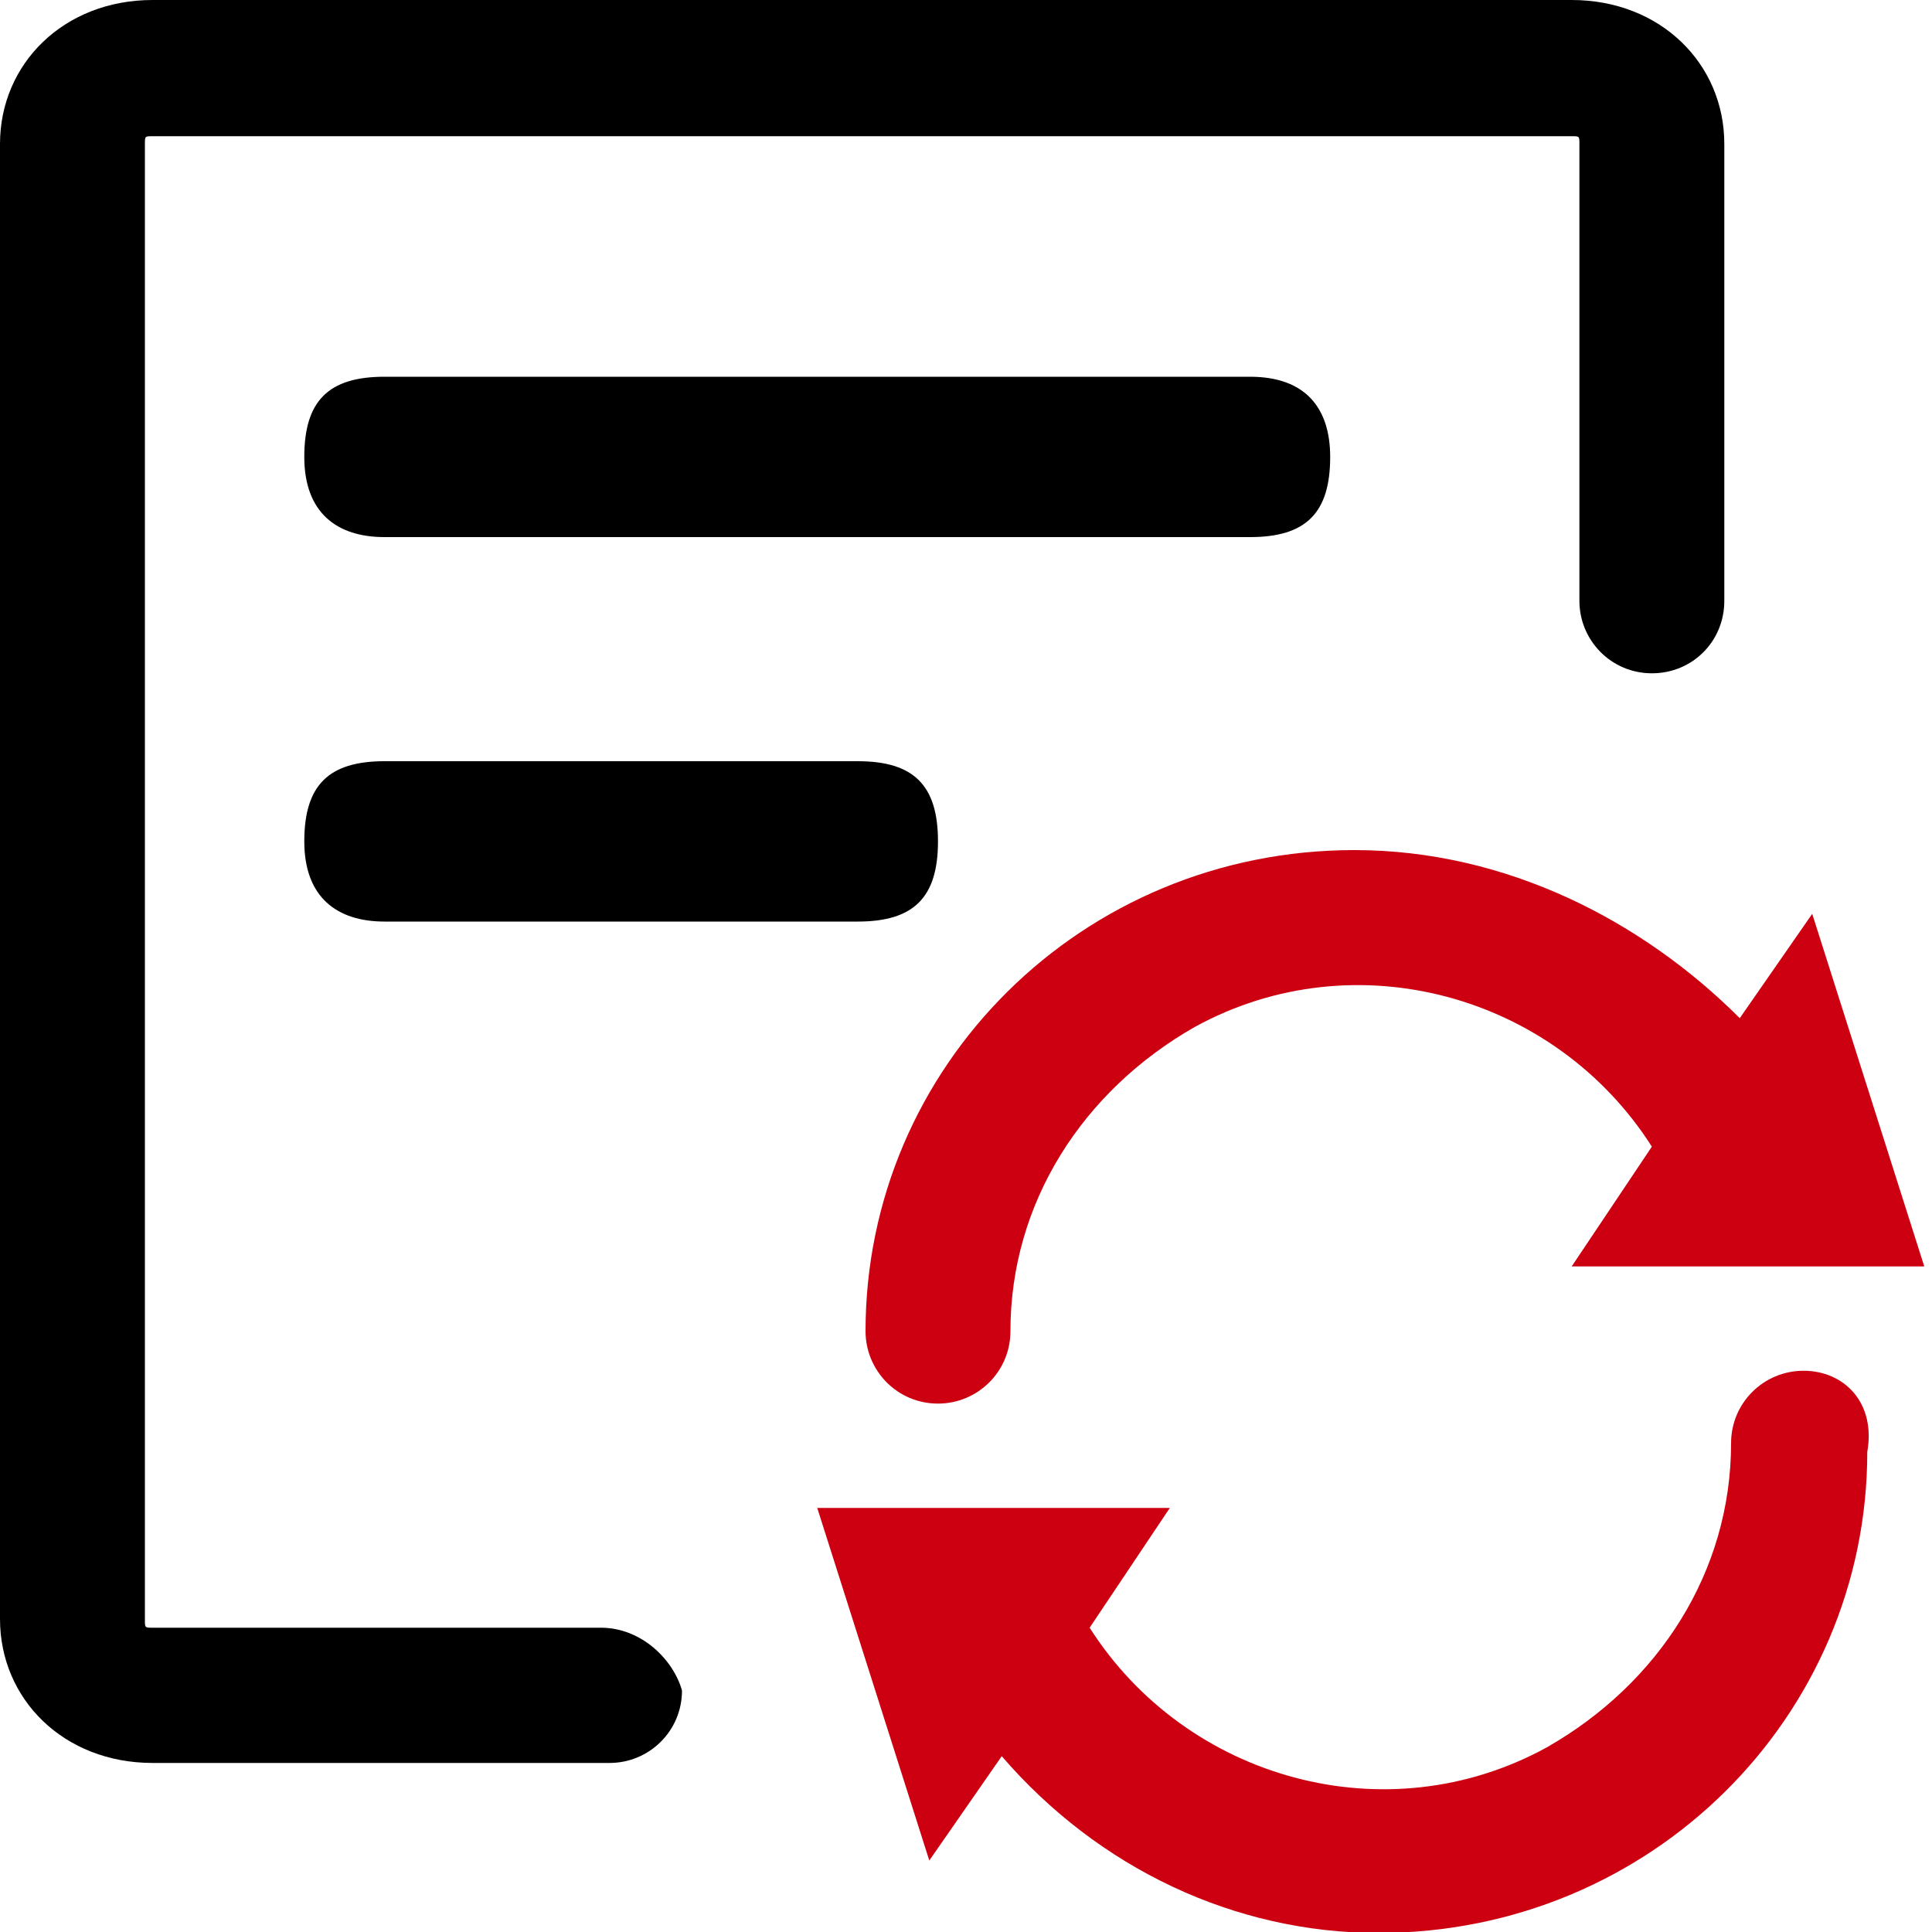
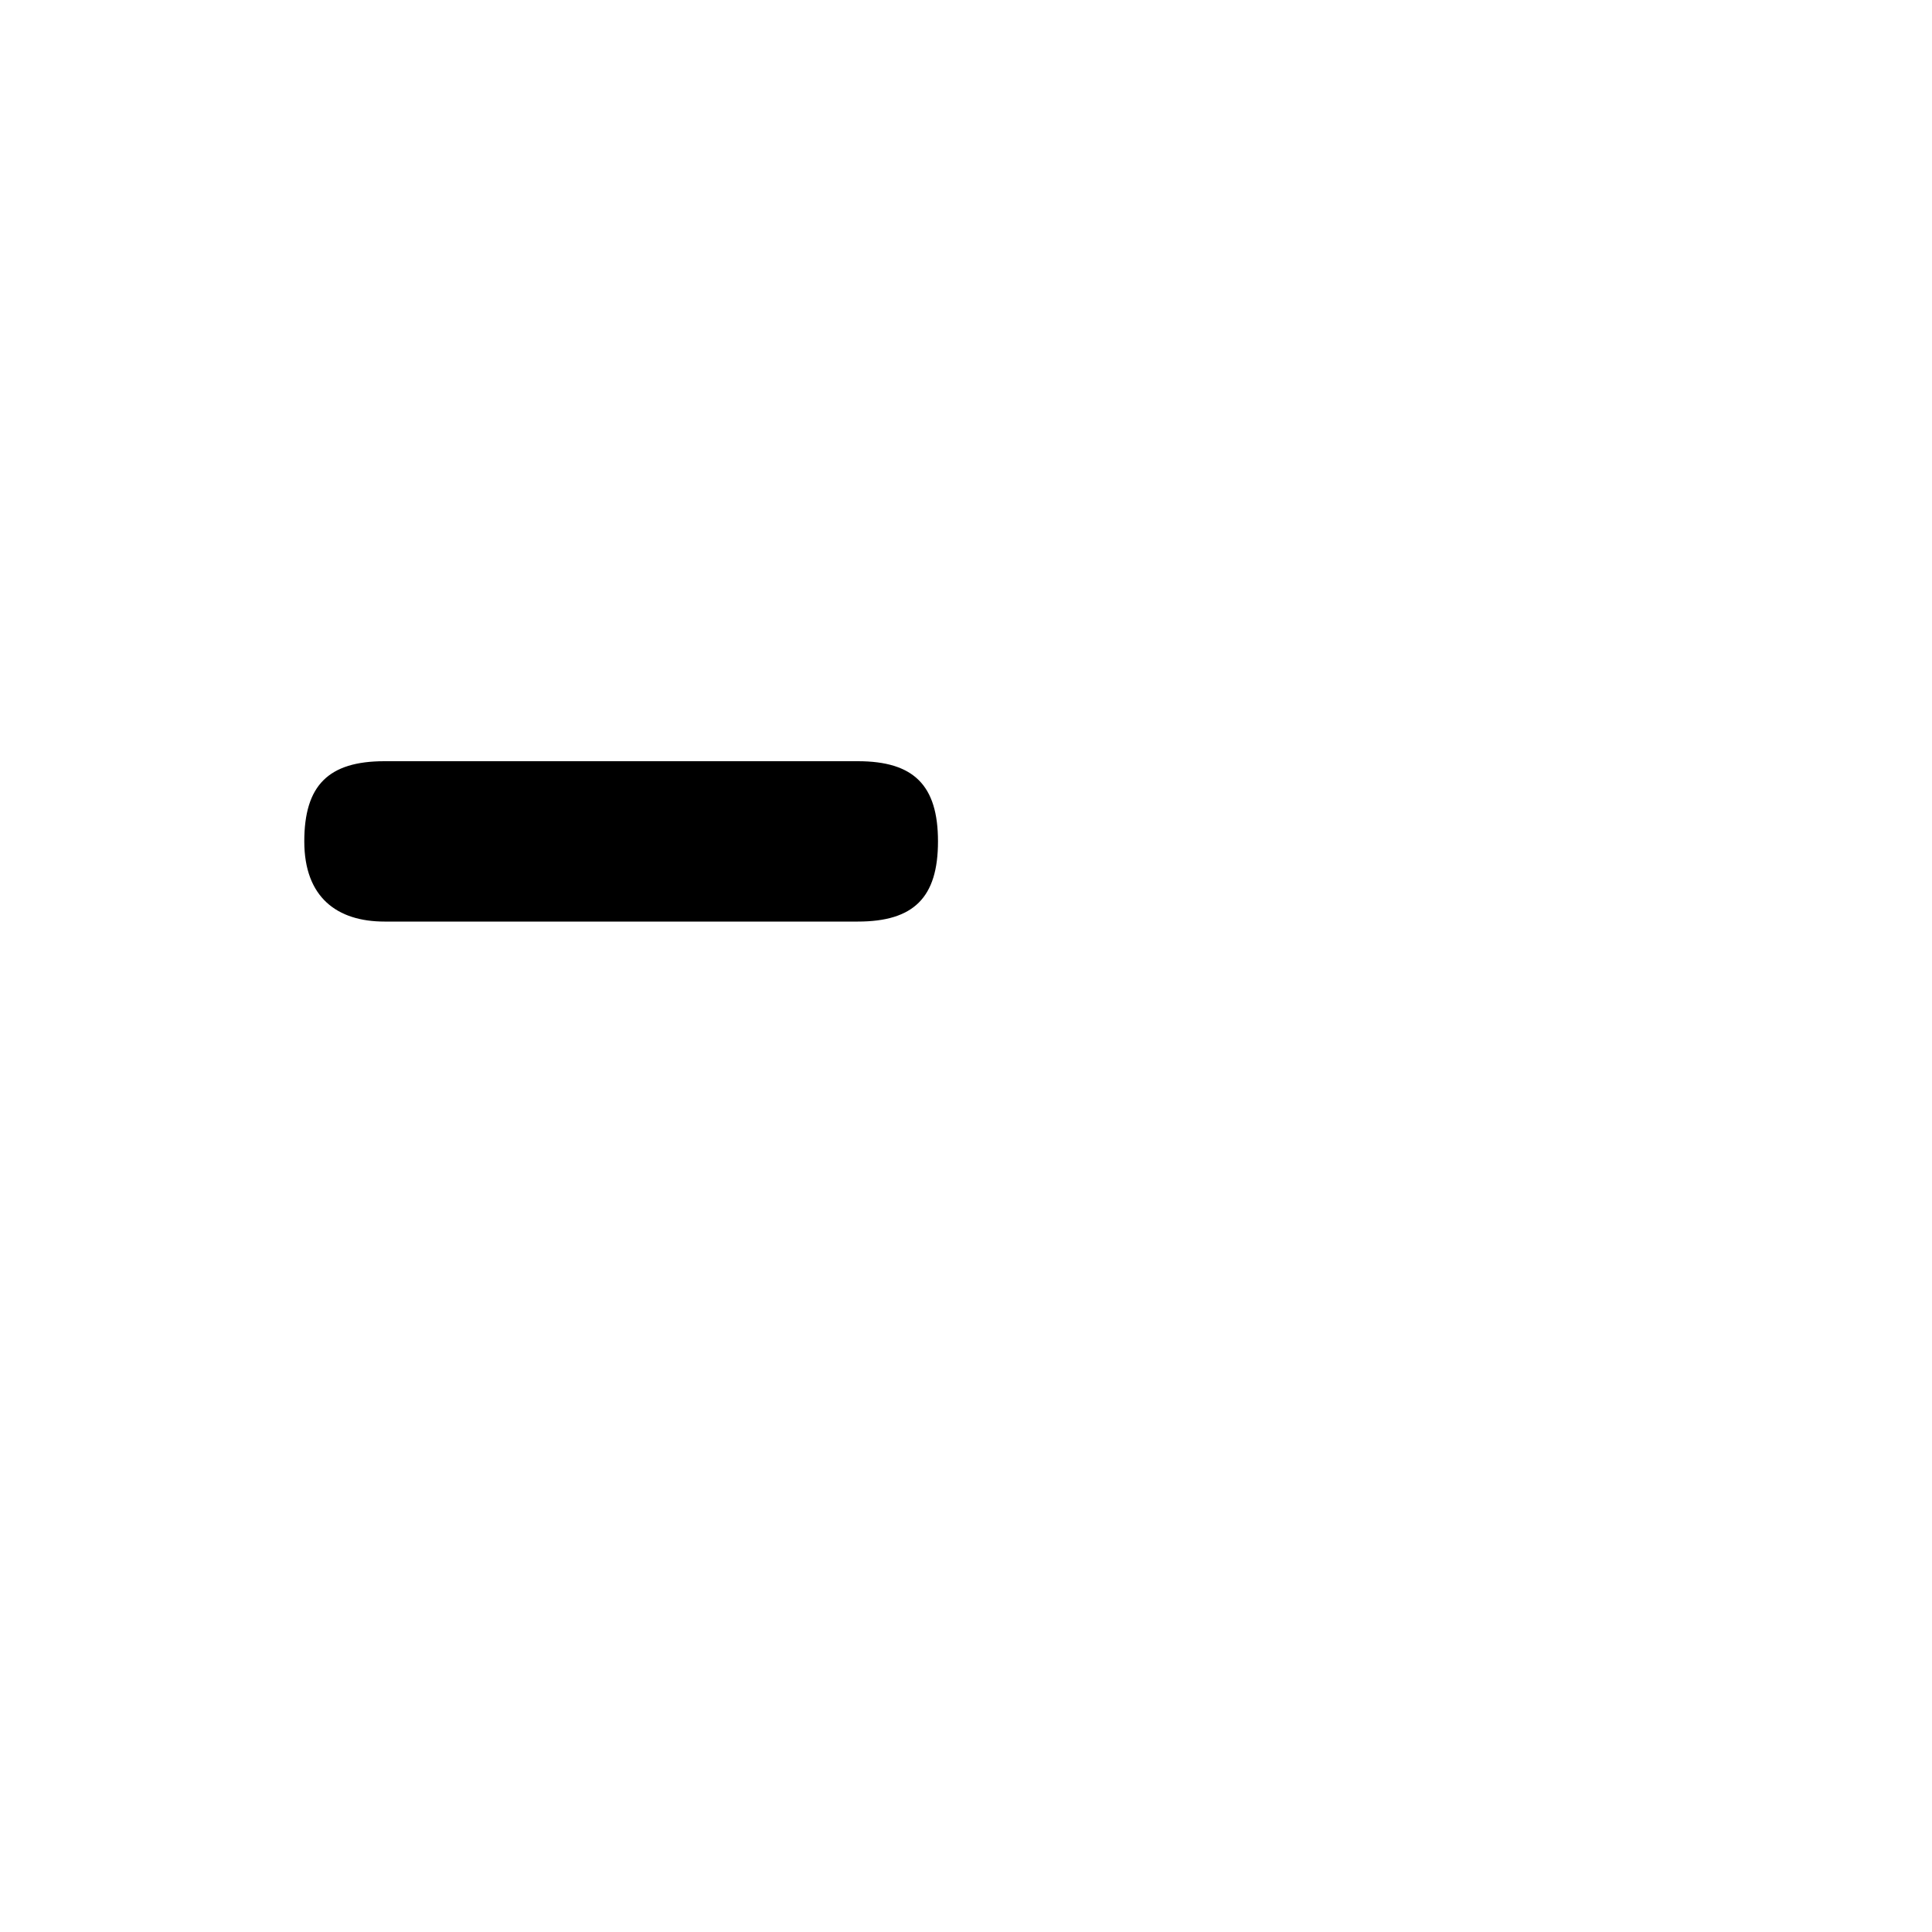
<svg xmlns="http://www.w3.org/2000/svg" version="1.1" id="图层_1" x="0px" y="0px" viewBox="0 0 200 200" style="enable-background:new 0 0 200 200;" xml:space="preserve">
  <style type="text/css">
	.st0{fill:#CC0011;}
</style>
-   <path d="M39.8,55.6h89.6c5.8,0,8.3-2.5,8.3-8.3c0-5-2.5-8.3-8.3-8.3H39.8c-5.8,0-8.3,2.5-8.3,8.3S34.9,55.6,39.8,55.6L39.8,55.6z" />
-   <path class="st0" d="M140.2,88c-28.2,0-50.6,22.4-50.6,49.8c0,4.1,3.3,7.5,7.5,7.5c4.1,0,7.5-3.3,7.5-7.5c0-13.3,7.5-24.9,19.1-31.5  c16.6-9.1,37.3-3.3,47.3,12.4l-8.3,12.4h36.5l-11.6-36.5l-7.5,10.8C170.1,95.4,156,88,140.2,88z" />
  <path d="M39.8,95.4h49c5.8,0,8.3-2.5,8.3-8.3s-2.5-8.3-8.3-8.3h-49c-5.8,0-8.3,2.5-8.3,8.3C31.5,92.9,34.9,95.4,39.8,95.4L39.8,95.4  z" />
-   <path class="st0" d="M186.7,141.9c-4.1,0-7.5,3.3-7.5,7.5c0,13.3-7.5,24.9-19.1,31.5c-16.6,9.1-37.3,3.3-47.3-12.4l8.3-12.4H84.6  l11.6,36.5l7.5-10.8c10,11.6,24.1,18.3,39,18.3c28.2,0,50.6-22.4,50.6-49.8C194.2,145.2,190.9,141.9,186.7,141.9L186.7,141.9z" />
-   <path d="M62.2,168.5H15.8c-0.8,0-0.8,0-0.8-0.8V14.9c0-0.8,0-0.8,0.8-0.8h146.9c0.8,0,0.8,0,0.8,0.8v47.3c0,4.1,3.3,7.5,7.5,7.5  s7.5-3.3,7.5-7.5V14.9c0-8.3-6.6-14.9-15.8-14.9H15.8C6.6,0,0,6.6,0,14.9v152.7c0,8.3,6.6,14.9,15.8,14.9h47.3  c4.1,0,7.5-3.3,7.5-7.5C69.7,171.8,66.4,168.5,62.2,168.5L62.2,168.5z" />
</svg>